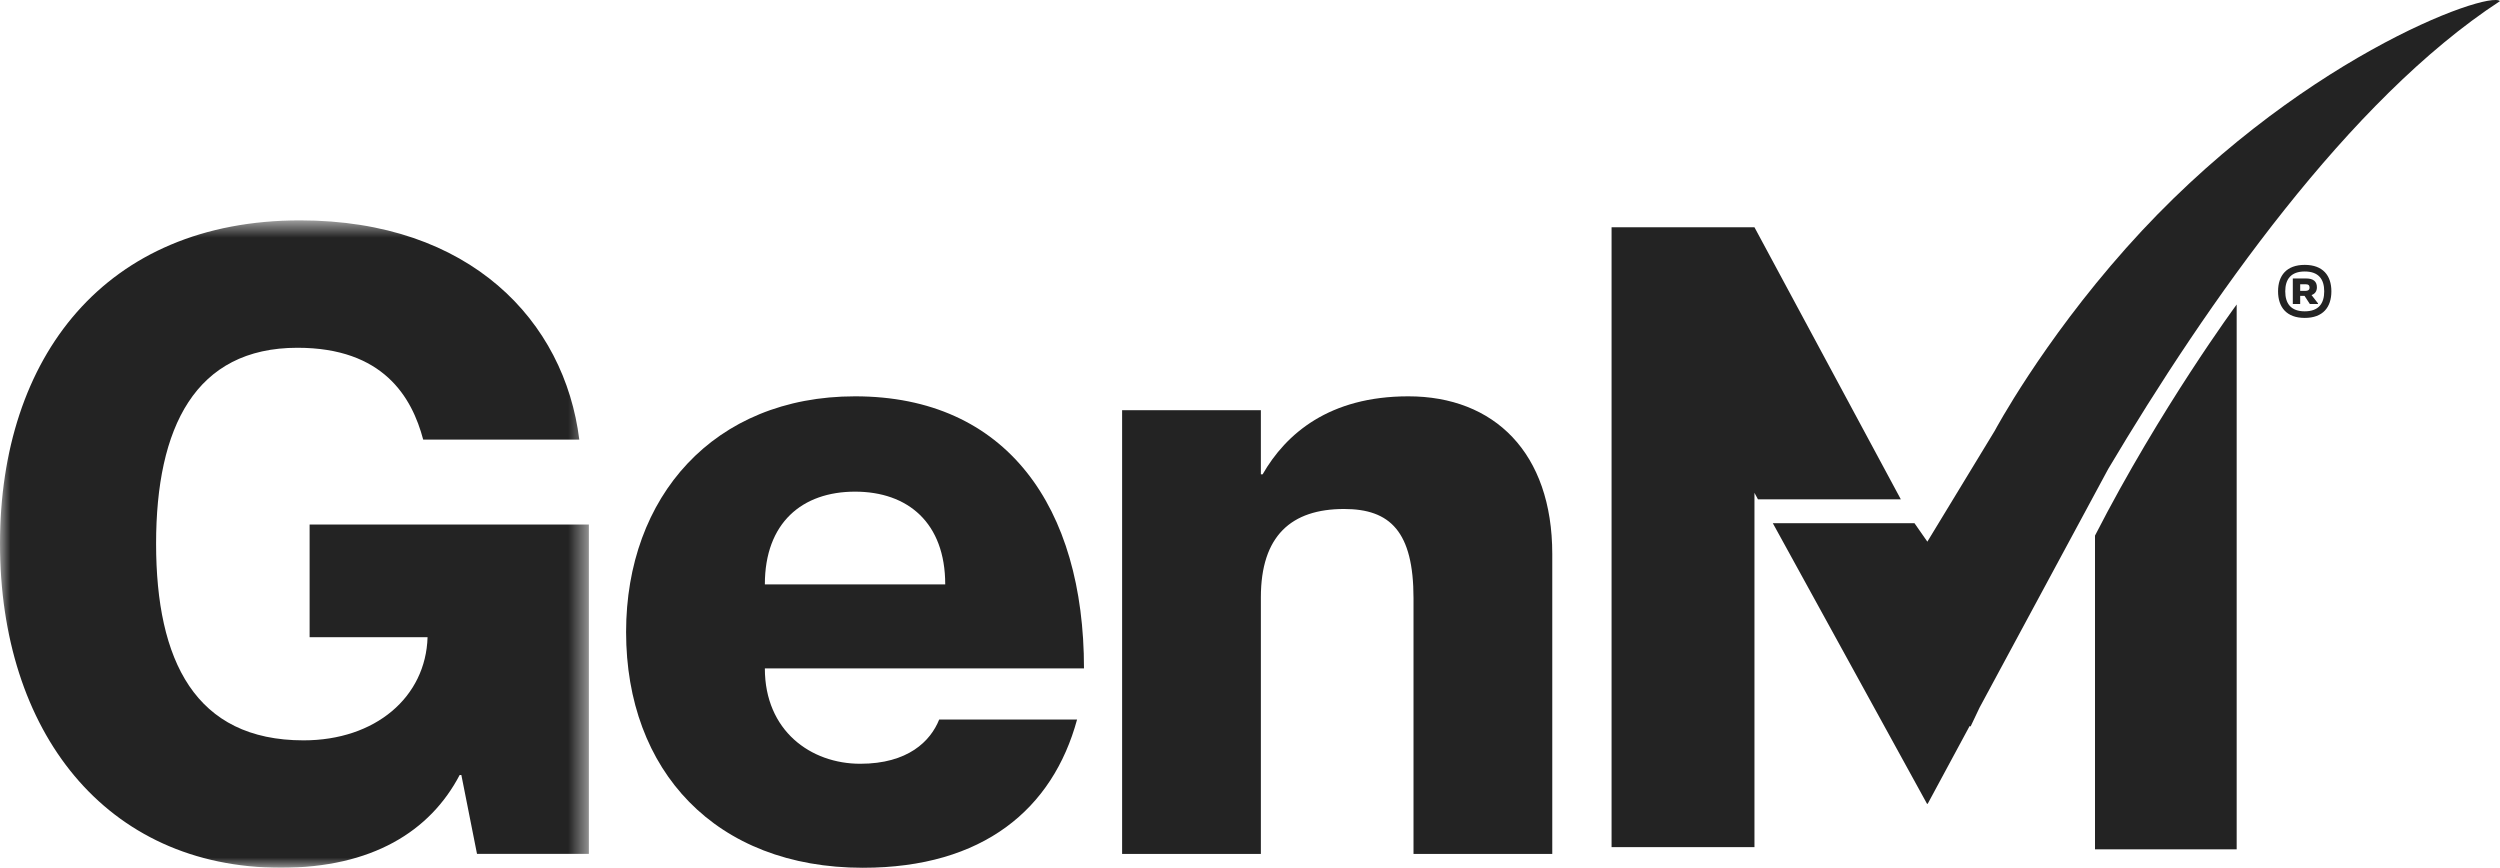
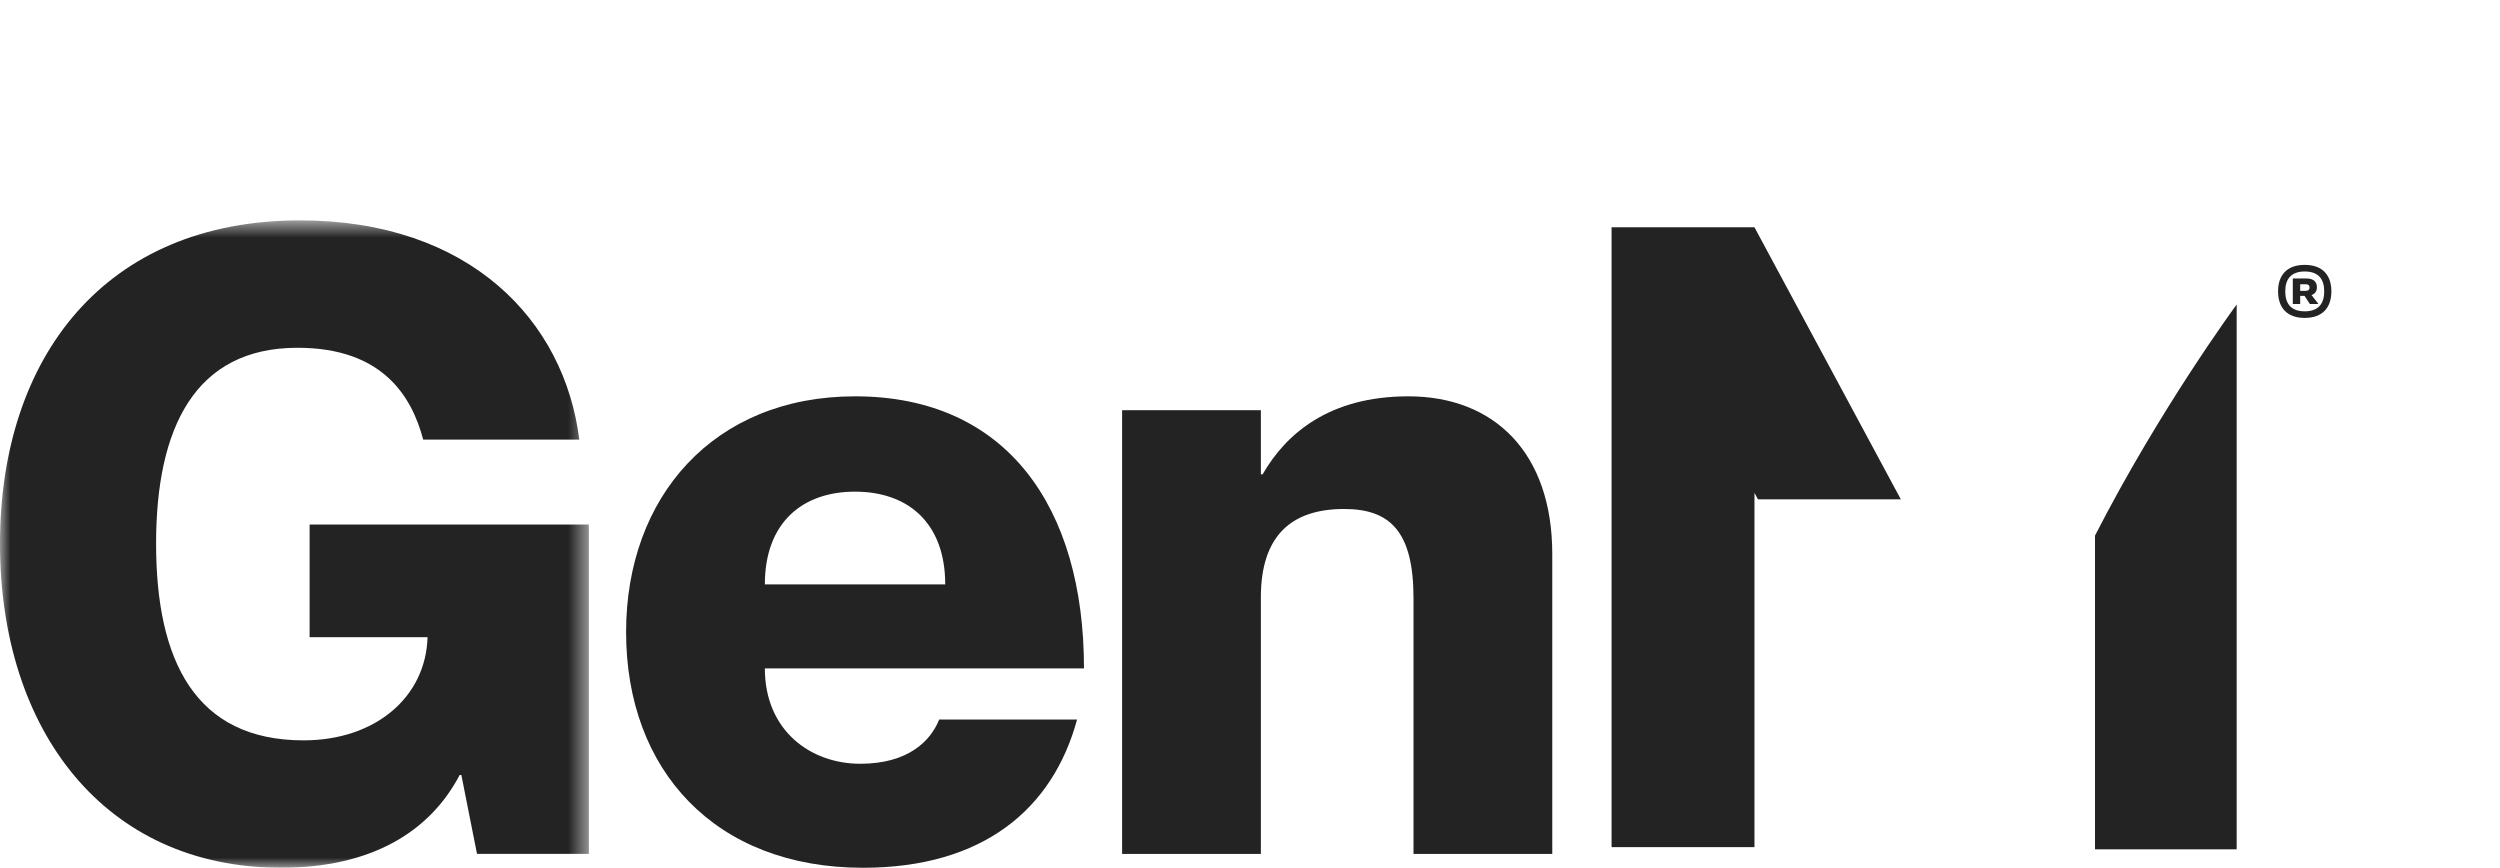
<svg xmlns="http://www.w3.org/2000/svg" width="121" height="42" viewBox="0 0 121 42" fill="none">
  <path fill-rule="evenodd" clip-rule="evenodd" d="M84.916 11H78L78.012 11.022L78 11V41H84.916V23.853L85.085 24.167H90.128H92L84.916 11Z" fill="#232323" />
  <path fill-rule="evenodd" clip-rule="evenodd" d="M111.329 13.757V14.079H111.58C111.716 14.079 111.782 14.027 111.782 13.918C111.782 13.803 111.723 13.757 111.577 13.757H111.329ZM111.54 14.321H111.329V14.714H110.972V13.478H111.617C111.958 13.478 112.138 13.617 112.138 13.905C112.138 14.1 112.042 14.224 111.878 14.281L112.191 14.683V14.714H111.797L111.54 14.321ZM112.492 14.1C112.492 13.518 112.222 13.14 111.549 13.14C110.879 13.14 110.606 13.518 110.606 14.1C110.606 14.68 110.869 15.068 111.549 15.068C112.231 15.068 112.492 14.68 112.492 14.1ZM110.258 14.1C110.258 13.335 110.671 12.82 111.549 12.82C112.427 12.82 112.839 13.335 112.839 14.1C112.839 14.867 112.433 15.387 111.549 15.387C110.668 15.387 110.258 14.867 110.258 14.1Z" fill="#232323" />
  <mask id="mask0_1935_8927" style="mask-type:alpha" maskUnits="userSpaceOnUse" x="0" y="10" width="29" height="32">
    <path d="M0 10.666H28.501V41.999H0V10.666Z" fill="white" />
  </mask>
  <g mask="url(#mask0_1935_8927)">
    <path fill-rule="evenodd" clip-rule="evenodd" d="M14.398 16.832C9.444 16.832 7.555 20.691 7.555 26.311C7.555 31.974 9.444 35.833 14.692 35.833C18.175 35.833 20.609 33.736 20.694 30.842H14.985V25.389H28.501V41.328H23.087L22.33 37.511H22.247C20.819 40.237 18.007 41.999 13.6 41.999C5.079 41.999 -0 35.372 -0 26.311C-0 17.293 5.079 10.666 14.524 10.666C22.751 10.666 27.325 15.532 28.038 21.278H20.483C19.938 19.222 18.553 16.832 14.398 16.832Z" fill="#232323" />
  </g>
  <path fill-rule="evenodd" clip-rule="evenodd" d="M37.019 28.284H45.749C45.749 25.306 43.945 23.796 41.384 23.796C38.823 23.796 37.019 25.306 37.019 28.284ZM45.456 34.827H52.13C50.954 39.148 47.596 42 41.762 42C34.626 42 30.303 37.302 30.303 30.591C30.303 24.047 34.543 19.182 41.384 19.182C48.729 19.182 52.465 24.55 52.465 32.352H37.019C37.019 35.373 39.244 36.966 41.636 36.966C43.945 36.966 45.036 35.876 45.456 34.827Z" fill="#232323" />
  <path fill-rule="evenodd" clip-rule="evenodd" d="M75.13 26.816V41.329H68.414V28.955C68.414 25.725 67.281 24.635 65.056 24.635C62.496 24.635 61.026 25.935 61.026 28.913V41.329H54.31V19.853H61.026V22.957H61.111C62.244 20.985 64.343 19.182 68.163 19.182C72.318 19.182 75.13 21.908 75.13 26.816Z" fill="#232323" />
-   <path fill-rule="evenodd" clip-rule="evenodd" d="M121 0.054C120.432 -0.482 110.989 2.918 102.904 12.007C98.802 16.618 96.553 20.836 96.553 20.836V20.837L93.284 26.216L92.662 25.324H85.805L93.272 38.912L93.284 38.89L93.296 38.912L95.328 35.143L95.378 35.159C95.378 35.159 95.532 34.826 95.81 34.249L96.709 32.581L96.712 32.575L102.037 22.698C106.822 14.65 113.694 4.823 121 0.054Z" fill="#232323" />
  <path fill-rule="evenodd" clip-rule="evenodd" d="M108.254 15.064L108.255 15.062V14.738C108.255 14.738 104.565 19.742 101.398 25.923L101.398 25.922V25.923V41.109H108.255V15.062L108.254 15.064Z" fill="#232323" />
</svg>